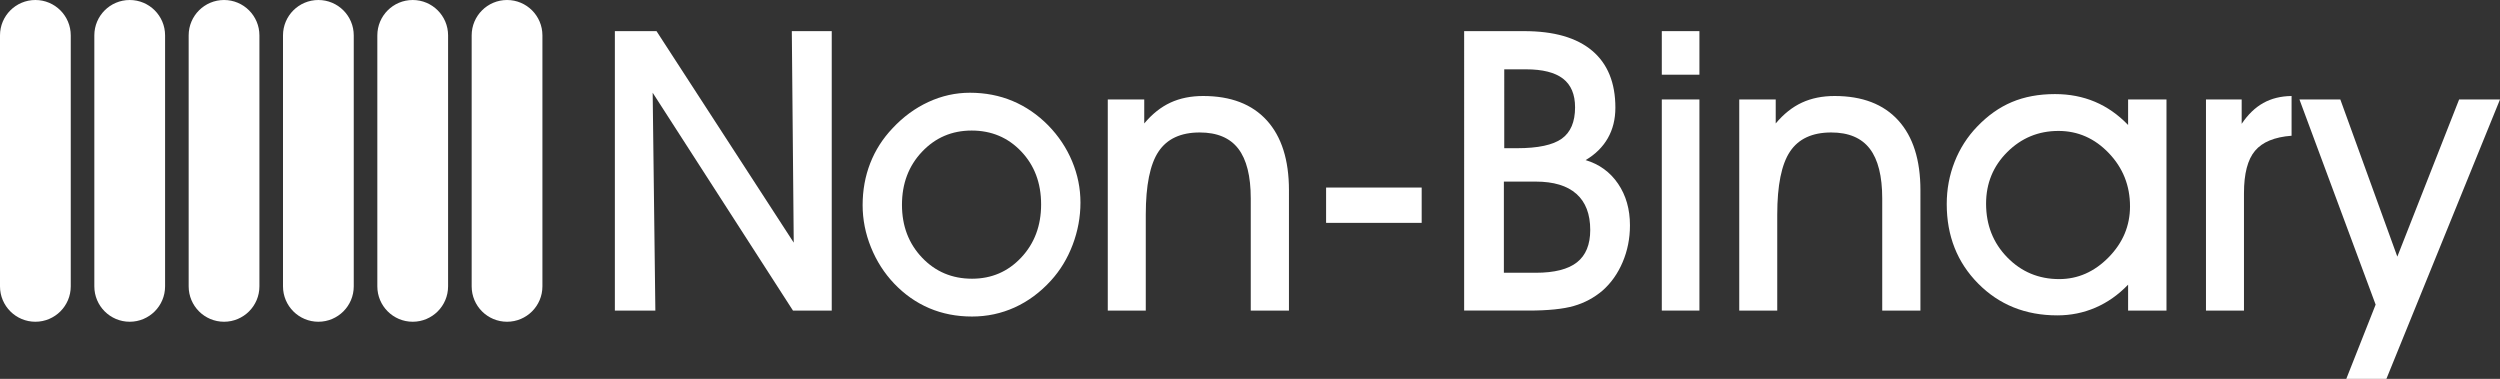
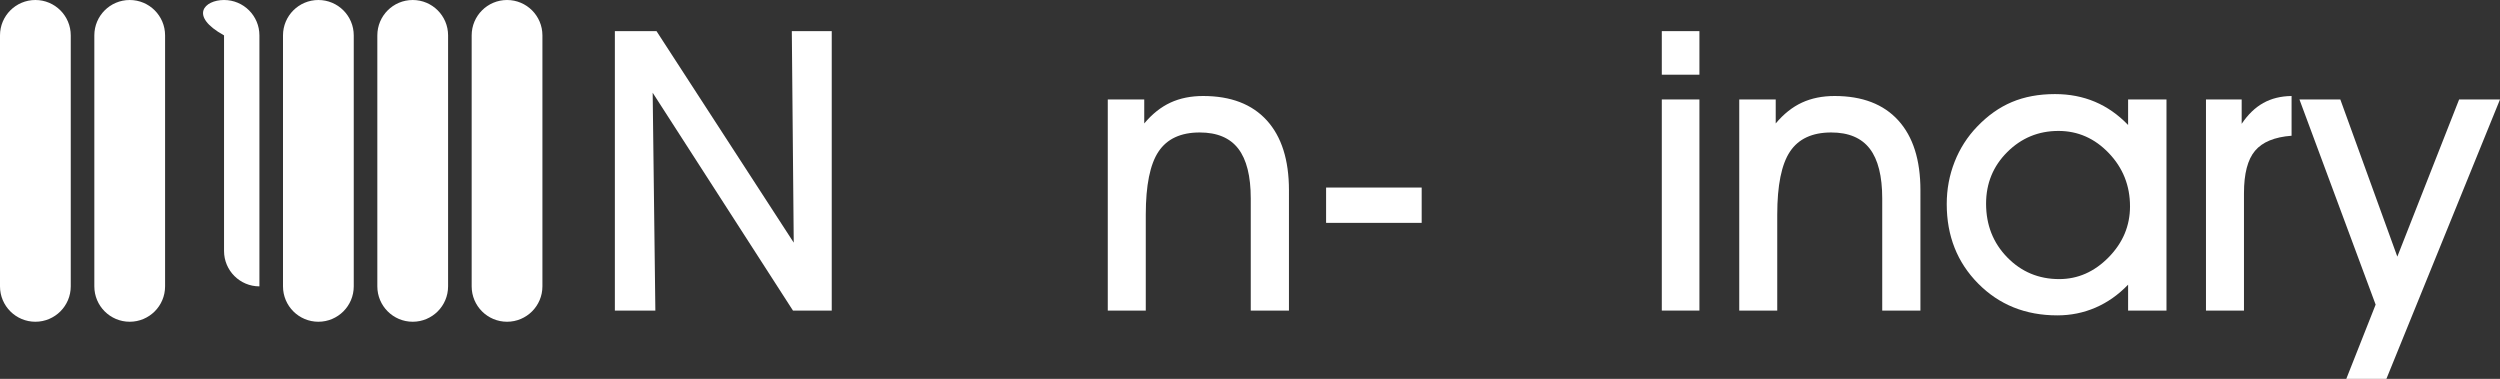
<svg xmlns="http://www.w3.org/2000/svg" version="1.1" id="レイヤー_1" x="0px" y="0px" viewBox="0 0 675.694 102.407" style="enable-background:new 0 0 675.694 102.407;" xml:space="preserve">
  <rect x="0" y="0" width="675.694" height="102.407" fill="#333333" stroke="none" />
  <g>
    <path style="fill:#FFFFFF;" d="M86.05,0L86.05,0c5.28,0,9.561,4.281,9.561,9.561V77.4c0,5.28-4.281,9.561-9.561,9.561h0   c-5.28,0-9.561-4.281-9.561-9.561V9.561C76.489,4.281,80.769,0,86.05,0z" />
-     <path style="fill:#FFFFFF;" d="M60.553,0L60.553,0c5.28,0,9.561,4.281,9.561,9.561V77.4c0,5.28-4.281,9.561-9.561,9.561h0   c-5.28,0-9.561-4.281-9.561-9.561V9.561C50.992,4.281,55.273,0,60.553,0z" />
+     <path style="fill:#FFFFFF;" d="M60.553,0L60.553,0c5.28,0,9.561,4.281,9.561,9.561V77.4h0   c-5.28,0-9.561-4.281-9.561-9.561V9.561C50.992,4.281,55.273,0,60.553,0z" />
    <path style="fill:#FFFFFF;" d="M35.057,0L35.057,0c5.28,0,9.561,4.281,9.561,9.561V77.4c0,5.28-4.281,9.561-9.561,9.561h0   c-5.28,0-9.561-4.281-9.561-9.561V9.561C25.496,4.281,29.777,0,35.057,0z" />
    <path style="fill:#FFFFFF;" d="M9.561,0L9.561,0c5.28,0,9.561,4.281,9.561,9.561V77.4c0,5.28-4.281,9.561-9.561,9.561h0   C4.281,86.961,0,82.68,0,77.4L0,9.561C0,4.281,4.281,0,9.561,0z" />
    <g>
      <g>
        <path style="fill:#FFFFFF;" d="M177.129,83.94h-10.945V8.414h11.256l37.089,57.163L214.01,8.414h10.789V83.94h-10.478     l-37.919-58.875L177.129,83.94z" />
-         <path style="fill:#FFFFFF;" d="M233.148,55.462c0-4.046,0.683-7.824,2.049-11.334c1.366-3.51,3.38-6.666,6.043-9.467     c2.87-3.078,6.103-5.447,9.7-7.106c3.596-1.66,7.331-2.49,11.204-2.49c4.15,0,7.997,0.744,11.542,2.231     c3.544,1.487,6.752,3.683,9.622,6.588c2.801,2.871,4.954,6.103,6.458,9.7s2.256,7.314,2.256,11.153     c0,3.908-0.7,7.711-2.101,11.412c-1.401,3.701-3.363,6.933-5.887,9.7c-2.905,3.182-6.164,5.594-9.778,7.236     c-3.614,1.642-7.461,2.464-11.542,2.464c-4.185,0-8.04-0.752-11.567-2.256c-3.527-1.504-6.692-3.727-9.493-6.666     c-2.663-2.801-4.746-6.061-6.251-9.778C233.9,63.131,233.148,59.335,233.148,55.462z M243.782,55.359     c0,5.706,1.807,10.461,5.421,14.265c3.613,3.804,8.118,5.706,13.513,5.706c5.291,0,9.726-1.911,13.305-5.732     c3.579-3.821,5.369-8.602,5.369-14.343c0-5.775-1.79-10.548-5.369-14.317c-3.579-3.769-8.049-5.654-13.409-5.654     c-5.326,0-9.796,1.911-13.409,5.732C245.588,44.837,243.782,49.618,243.782,55.359z" />
        <path style="fill:#FFFFFF;" d="M309.678,83.94h-10.271V26.881h9.856v6.484c2.144-2.559,4.504-4.435,7.081-5.628     c2.576-1.193,5.524-1.79,8.844-1.79c7.47,0,13.201,2.196,17.196,6.588c3.994,4.391,5.991,10.686,5.991,18.881V83.94h-10.323     V53.647c0-6.051-1.124-10.538-3.372-13.461c-2.248-2.922-5.724-4.383-10.426-4.383c-5.118,0-8.827,1.72-11.127,5.161     c-2.3,3.441-3.449,9.121-3.449,17.04V83.94z" />
        <path style="fill:#FFFFFF;" d="M384.246,60.235h-25.832V50.69h25.832V60.235z" />
-         <path style="fill:#FFFFFF;" d="M411.961,8.414c8.057,0,14.178,1.764,18.363,5.291c4.184,3.527,6.277,8.663,6.277,15.406     c0,3.112-0.683,5.862-2.049,8.248c-1.366,2.386-3.363,4.357-5.991,5.913c3.7,1.107,6.622,3.234,8.766,6.38     c2.144,3.147,3.216,6.899,3.216,11.256c0,3.527-0.657,6.839-1.971,9.934c-1.314,3.095-3.13,5.662-5.447,7.703     c-2.282,1.937-4.868,3.32-7.755,4.15c-2.888,0.83-6.96,1.245-12.216,1.245h-17.429V8.414H411.961z M406.463,73.721h8.611     c5.049,0,8.766-0.942,11.153-2.827c2.386-1.885,3.579-4.798,3.579-8.74c0-4.288-1.245-7.539-3.735-9.752     c-2.49-2.213-6.156-3.32-10.997-3.32h-8.611V73.721z M406.566,40.056h3.475c5.636,0,9.657-0.856,12.06-2.568     c2.403-1.712,3.605-4.539,3.605-8.481c0-3.493-1.089-6.077-3.268-7.755c-2.179-1.678-5.516-2.516-10.011-2.516h-5.862V40.056z" />
        <path style="fill:#FFFFFF;" d="M459.315,20.189h-10.167V8.414h10.167V20.189z M449.148,83.94V26.881h10.167V83.94H449.148z" />
        <path style="fill:#FFFFFF;" d="M480.351,83.94H470.08V26.881h9.856v6.484c2.144-2.559,4.504-4.435,7.081-5.628     c2.576-1.193,5.524-1.79,8.844-1.79c7.47,0,13.201,2.196,17.196,6.588c3.994,4.391,5.991,10.686,5.991,18.881V83.94h-10.323     V53.647c0-6.051-1.124-10.538-3.372-13.461c-2.248-2.922-5.724-4.383-10.426-4.383c-5.118,0-8.827,1.72-11.127,5.161     c-2.3,3.441-3.45,9.121-3.45,17.04V83.94z" />
        <path style="fill:#FFFFFF;" d="M575.178,83.94v-7.003c-2.628,2.732-5.559,4.798-8.792,6.199     c-3.234,1.401-6.683,2.101-10.349,2.101c-8.577,0-15.7-2.861-21.371-8.585c-5.672-5.724-8.507-12.89-8.507-21.501     c0-4.012,0.709-7.815,2.127-11.412c1.418-3.597,3.441-6.761,6.069-9.493c2.87-3.009,6.008-5.231,9.415-6.666     c3.406-1.435,7.288-2.153,11.645-2.153c3.908,0,7.504,0.692,10.789,2.075c3.285,1.383,6.276,3.475,8.974,6.277v-6.899h10.374     V83.94H575.178z M536.792,55.047c0,5.775,1.91,10.616,5.732,14.524c3.821,3.908,8.498,5.862,14.031,5.862     c5.049,0,9.501-1.963,13.357-5.887c3.856-3.925,5.784-8.515,5.784-13.772c0-5.602-1.911-10.4-5.732-14.395     c-3.821-3.994-8.36-5.991-13.616-5.991c-5.395,0-10.003,1.902-13.824,5.706C538.703,44.898,536.792,49.549,536.792,55.047z" />
        <path style="fill:#FFFFFF;" d="M606.497,83.94h-10.271V26.881h9.648v6.588c1.694-2.524,3.639-4.401,5.836-5.628     c2.196-1.227,4.746-1.859,7.651-1.893v10.738c-4.599,0.345-7.893,1.703-9.882,4.072c-1.989,2.368-2.983,6.181-2.983,11.438V83.94     z" />
        <path style="fill:#FFFFFF;" d="M621.487,26.881h11.049l15.406,42.483l16.703-42.483h11.049l-30.708,75.526h-10.841l7.936-20.075     L621.487,26.881z" />
      </g>
    </g>
    <path style="fill:#FFFFFF;" d="M111.546,0L111.546,0c5.28,0,9.561,4.281,9.561,9.561V77.4c0,5.28-4.281,9.561-9.561,9.561h0   c-5.28,0-9.561-4.281-9.561-9.561V9.561C101.985,4.281,106.265,0,111.546,0z" />
    <path style="fill:#FFFFFF;" d="M137.042,0L137.042,0c5.28,0,9.561,4.281,9.561,9.561V77.4c0,5.28-4.281,9.561-9.561,9.561h0   c-5.28,0-9.561-4.281-9.561-9.561V9.561C127.481,4.281,131.762,0,137.042,0z" />
  </g>
</svg>